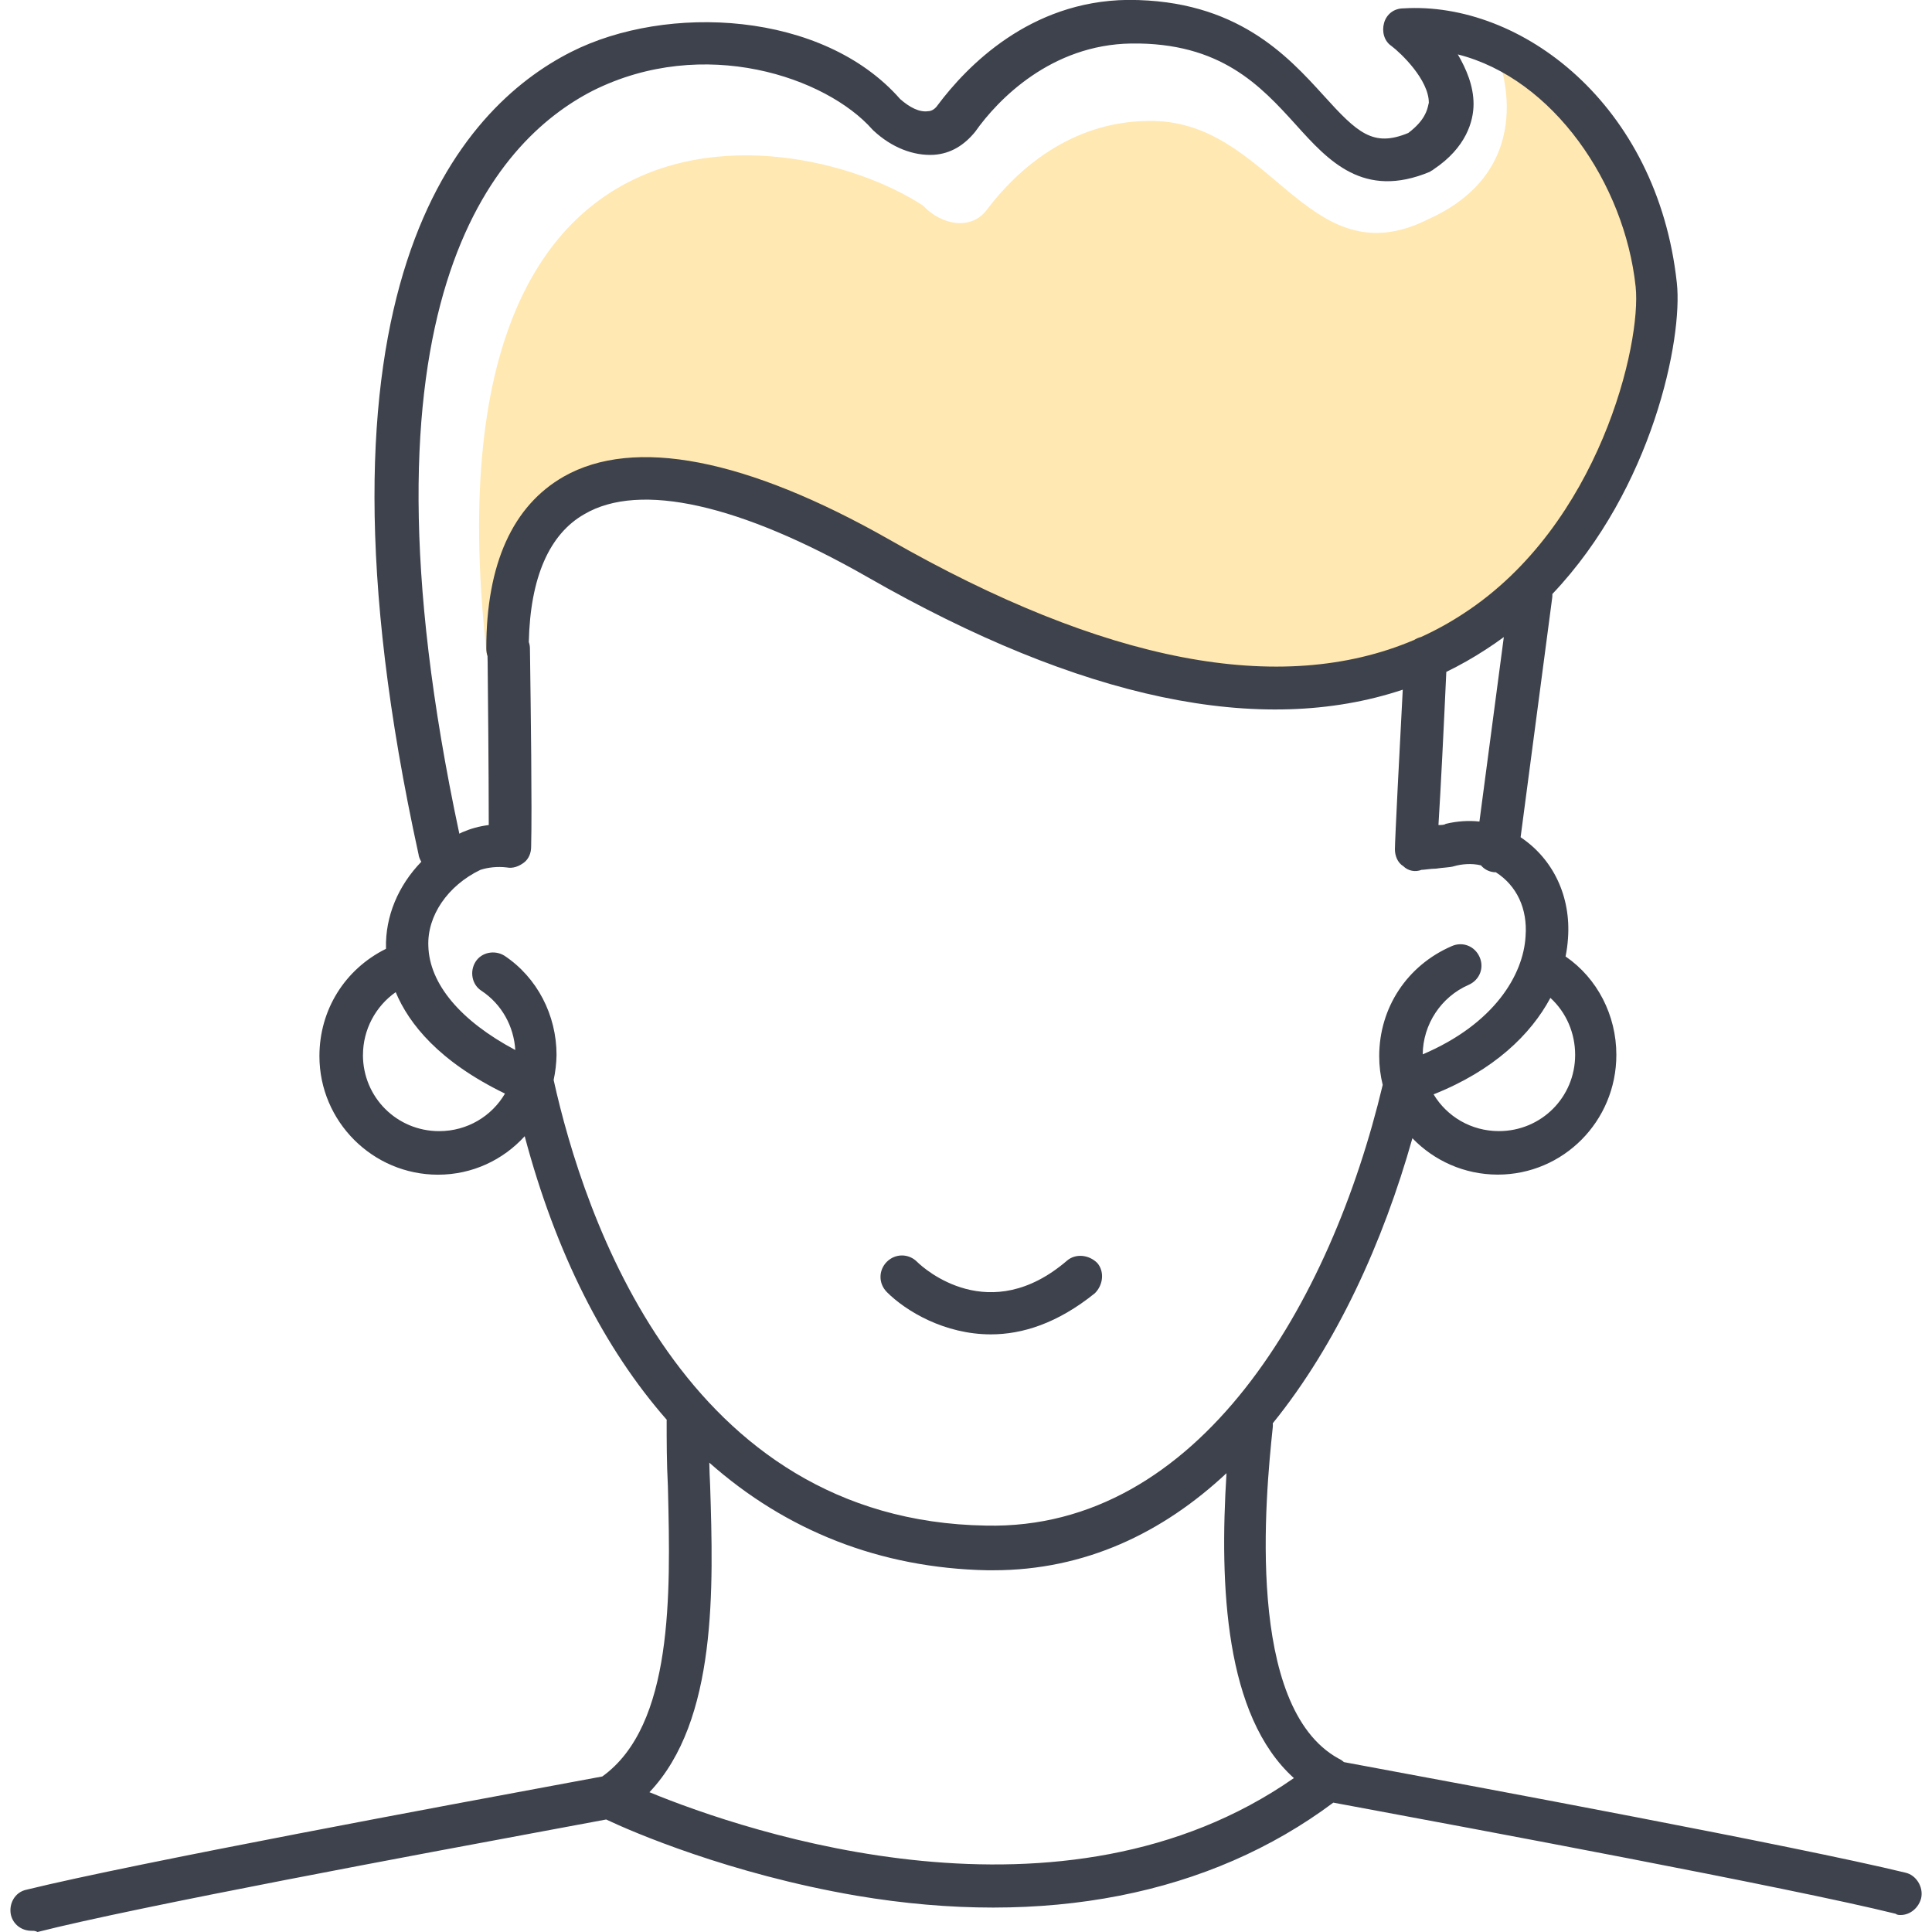
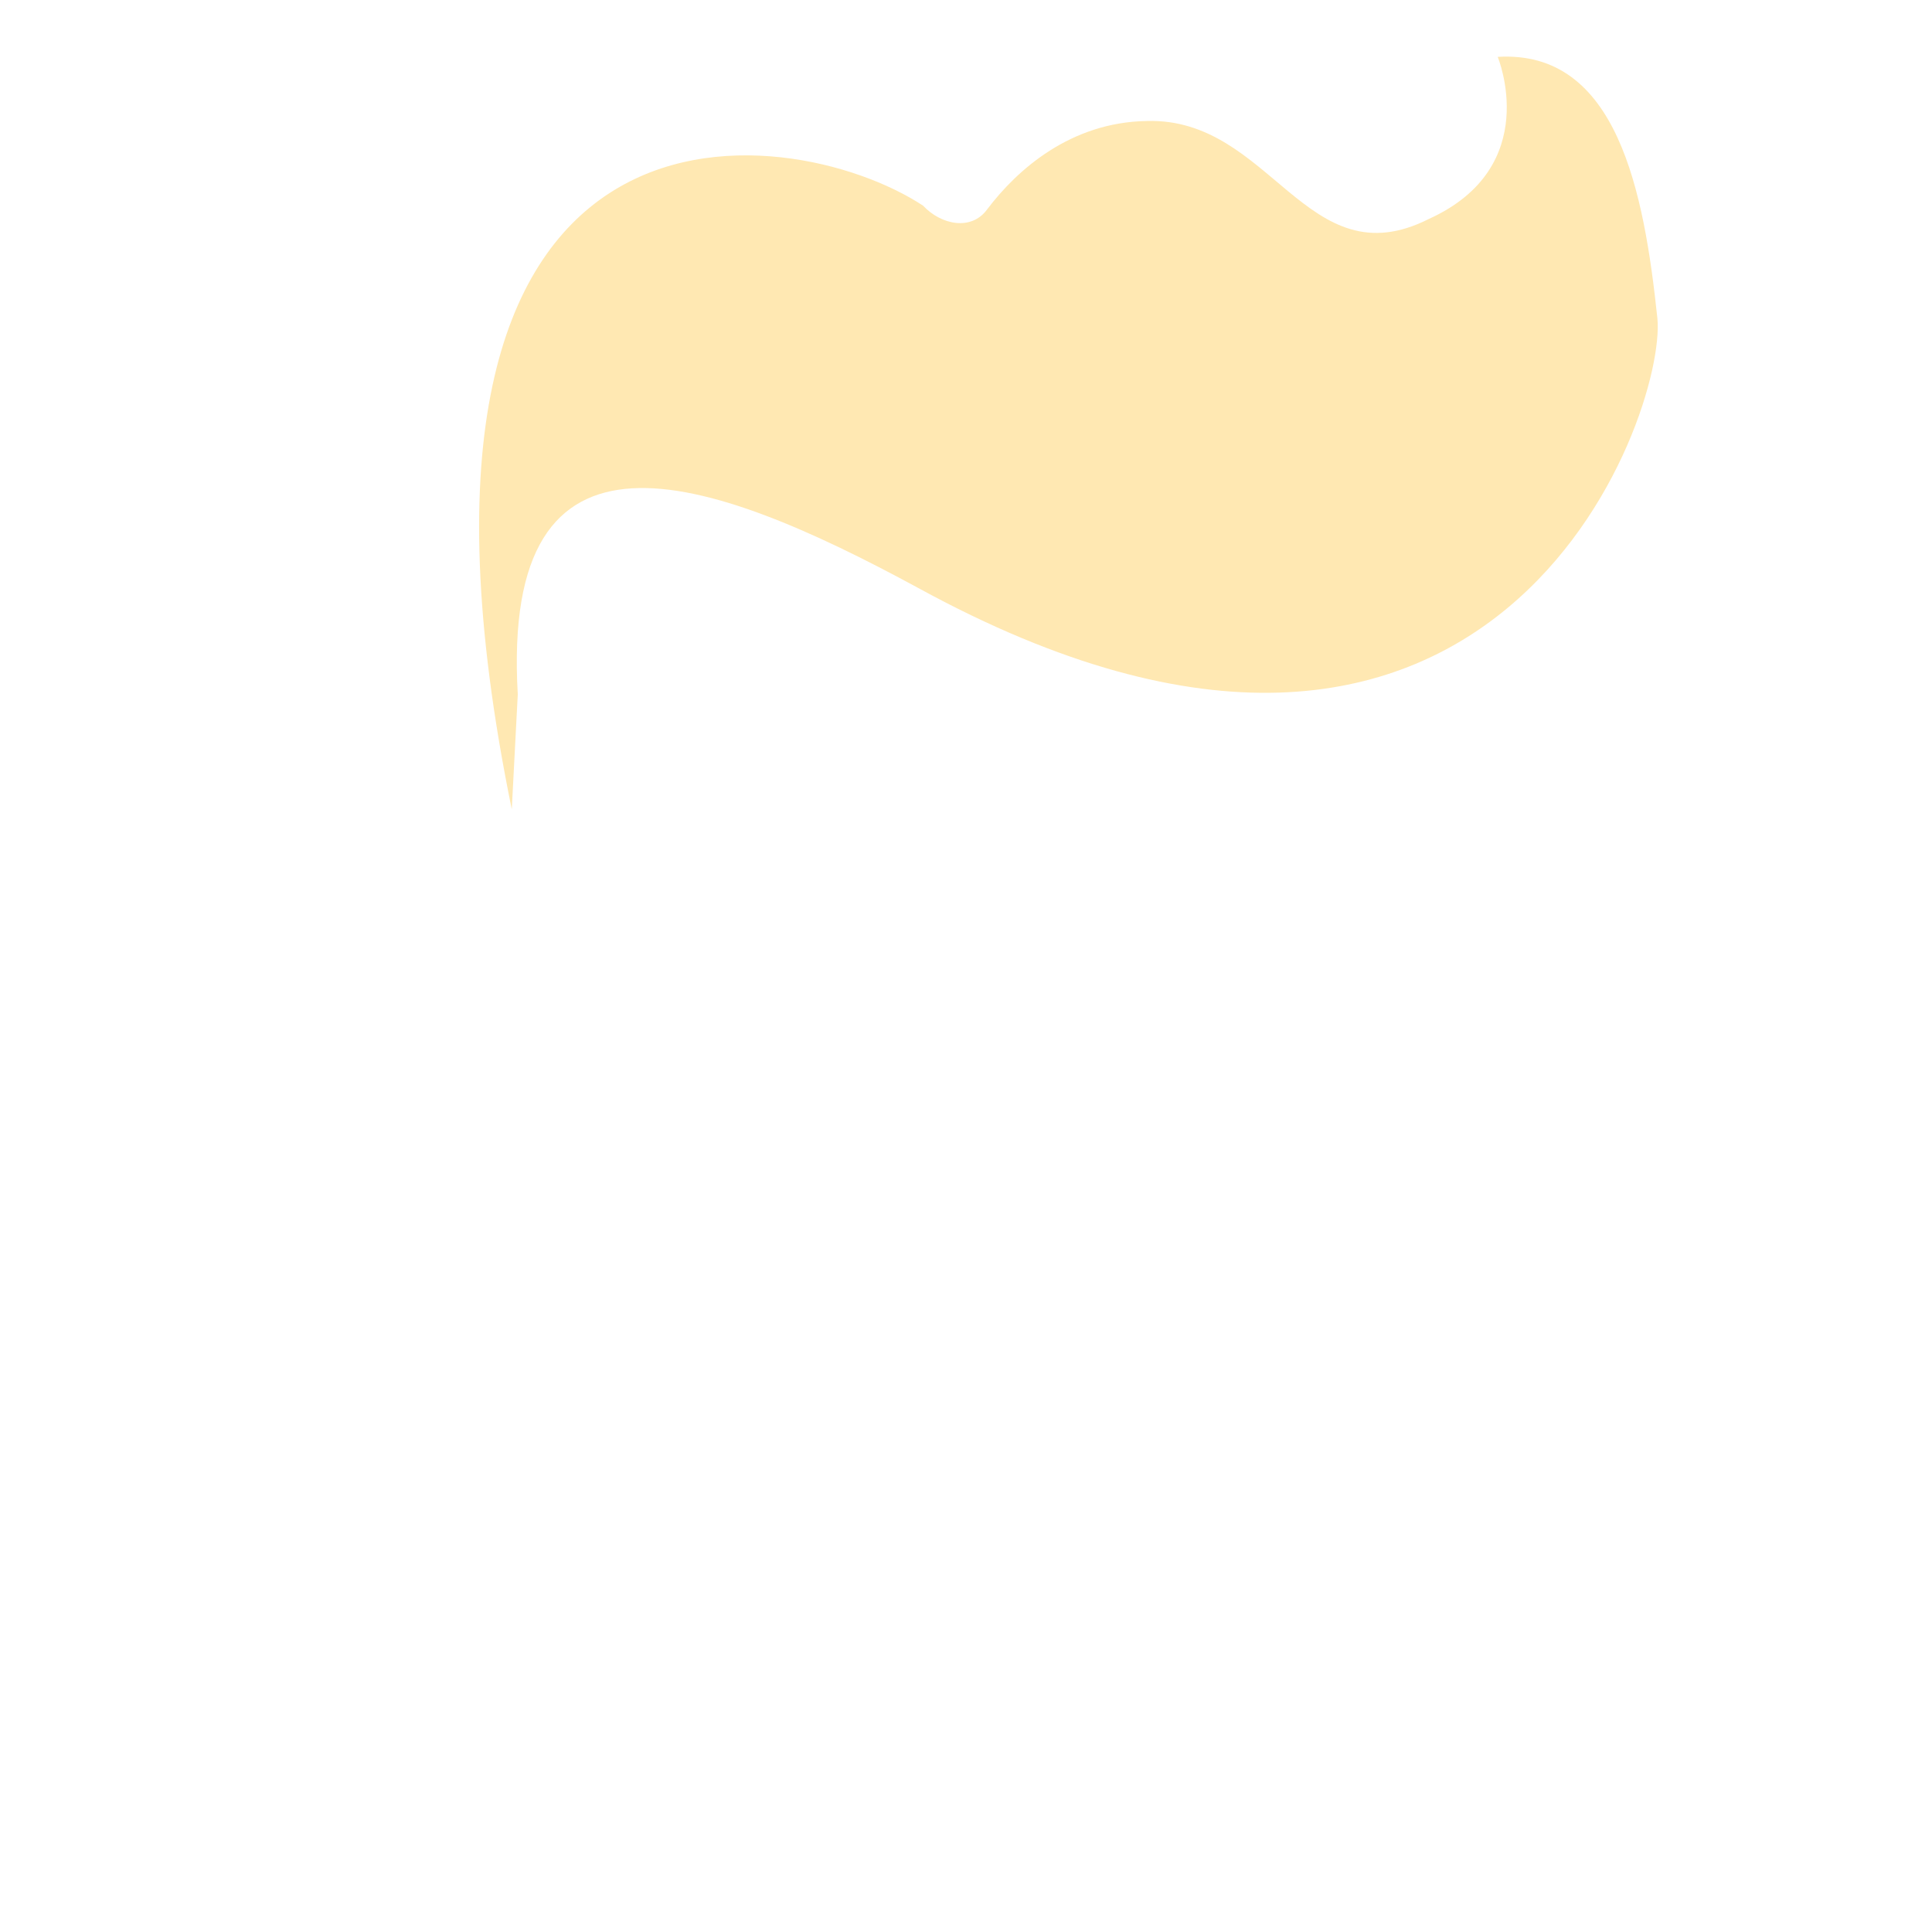
<svg xmlns="http://www.w3.org/2000/svg" fill="none" height="48" viewBox="0 0 48 48" width="48">
  <path d="m12.715 20.108c-3.817-18.635 6.883-17.192 10.219-14.998.451.481 1.202.631 1.593.09.751-.992 2.074-2.164 3.967-2.194 3.096-.09 3.967 3.967 7.003 2.435 2.855-1.292 1.713-4.028 1.713-4.028 2.976-.18 3.637 3.366 3.967 6.492.24 2.404-4.028 14.547-18.364 6.703-5.26-2.855-10.37-4.629-9.949 2.645" fill="#ffe8b2" />
-   <path clip-rule="evenodd" d="m10.401 21.25c.014.057.037.111.067.16-.57.588-.899 1.351-.878 2.154l0.0.009c-1.024.508-1.654 1.518-1.654 2.666 0 1.623 1.323 2.946 2.946 2.946.855 0 1.618-.367 2.154-.956.77 2.896 1.971 5.269 3.529 7.045l-.001.013c-.001.01-.001.02-.001.03 0 .451 0 1.022.03 1.593l.004.149c.059 2.515.137 5.806-1.633 7.077-.132.025-.423.079-.835.155-2.728.506-10.78 1.998-13.466 2.657-.301.06-.451.361-.391.631.06.24.27.391.511.391h0c.06 0 .09 0 .15.03 2.455-.626 9.649-1.962 12.796-2.547h0l0-0c.628-.117 1.095-.203 1.331-.248.631.3 3.066 1.353 6.222 1.893 4.686.791 8.773-.017 11.844-2.312l.543.101 0.0 0c2.689.5 10.799 2.009 13.431 2.661.03.03.09.03.12.03.24 0 .451-.18.511-.421.06-.271-.12-.571-.391-.631-2.71-.659-10.736-2.15-13.463-2.656l-.488-.091c-.042-.039-.089-.069-.138-.091-2.318-1.284-1.81-6.515-1.63-8.223.004-.036.004-.07.001-.104 1.59-1.963 2.743-4.506 3.469-7.082.536.557 1.289.904 2.121.904 1.623 0 2.946-1.323 2.946-2.976 0-.979-.469-1.9-1.262-2.444.031-.15.05-.298.06-.442.079-1.046-.367-1.979-1.177-2.52l.786-5.956c.003-.029.004-.059.003-.087 2.489-2.622 3.244-6.343 3.093-7.727-.481-4.448-3.877-7.003-6.793-6.823-.24 0-.421.15-.481.361-.06.21 0 .451.18.571.24.18.932.842.932 1.413-.004.013-.008.029-.012.049-.027.126-.085.391-.499.702-.872.361-1.262-0-2.104-.932-.902-.992-2.164-2.374-4.839-2.374h-.03c-2.435.03-3.998 1.653-4.719 2.615-.06.09-.15.15-.24.15-.21.03-.451-.09-.691-.301-1.924-2.194-5.801-2.374-8.175-1.172-2.735 1.383-6.883 5.831-3.787 19.957zm28.118 3.543c-.486.908-1.403 1.8-2.902 2.396.33.549.931.913 1.623.913 1.052 0 1.894-.842 1.894-1.894 0-.537-.217-1.052-.615-1.416zm-3.172 1.402c1.782-.758 2.501-1.98 2.555-2.932.053-.689-.221-1.261-.74-1.593h-.041c-.137-.014-.248-.077-.327-.17-.236-.059-.492-.03-.665.02-.054.018-.129.025-.225.035-.065.006-.141.013-.226.026-.07 0-.161.01-.237.019-.053.006-.099.011-.124.011-.15.06-.331.03-.451-.09-.15-.09-.21-.271-.21-.421 0-.207.123-2.637.195-3.965-3.528 1.176-7.99.243-13.299-2.798-3.156-1.803-5.651-2.374-7.033-1.563-.868.492-1.346 1.569-1.381 3.178.018.051.028.104.028.159 0 .026.002.158.005.363v.001l0.0.002v.001c.013.974.05 3.597.025 4.563 0 .15-.06.301-.18.391-.12.09-.27.15-.421.12-.24-.03-.481 0-.661.06-.812.391-1.323 1.142-1.292 1.893.026.943.806 1.863 2.16 2.582-.036-.585-.332-1.133-.838-1.47-.24-.15-.301-.481-.15-.721.15-.24.481-.301.721-.15.811.541 1.292 1.473 1.292 2.465-.004.213-.029.421-.072.621.743 3.349 3.229 10.952 10.743 11.071 5.304.119 8.569-5.551 9.855-10.949-.057-.228-.087-.467-.087-.713 0-1.202.691-2.254 1.803-2.735.271-.12.571 0 .691.271.12.271 0 .571-.271.691-.687.299-1.137.984-1.142 1.73zm-26.329.014c0-.624.311-1.207.813-1.559.33.789 1.078 1.725 2.715 2.52-.328.56-.935.933-1.635.933-1.052 0-1.894-.842-1.894-1.894zm28.344-10.381c-.146.108-.297.212-.452.312-.316.206-.642.39-.977.553-.059 1.31-.14 2.95-.195 3.805h0c.06 0 .15 0 .18-.03.283-.067.566-.087.838-.057zm-2.233.075c.054-.035.113-.062.176-.077.368-.167.723-.363 1.064-.588 3.366-2.194 4.418-6.703 4.268-8.115-.271-2.555-2.044-5.17-4.418-5.771.21.361.391.781.391 1.232 0 .421-.18 1.082-.992 1.623-.015.015-.03.023-.045.03-.015.008-.03.015-.045.03-1.653.691-2.525-.271-3.336-1.172-.872-.962-1.863-2.044-4.088-2.014-1.984.03-3.306 1.383-3.877 2.194-.271.331-.601.541-1.022.571-.511.03-1.052-.18-1.503-.601l-.03-.03c-1.142-1.292-4.178-2.344-6.943-.962-2.445 1.252-6.131 5.284-3.317 18.46.023-.012.047-.024.07-.035.21-.09.421-.15.661-.18 0-1.268-.022-3.562-.029-4.194-.021-.06-.032-.126-.032-.195 0-2.104.661-3.547 1.924-4.268 1.743-.992 4.539-.451 8.085 1.563 5.345 3.058 9.725 3.905 13.037 2.498zm-10.602 23.11h.15c2.282 0 4.211-.93 5.795-2.412-.175 2.796-.044 6.026 1.674 7.575-5.742 4.007-13.549 1.363-16.011.351 1.692-1.782 1.588-5.104 1.508-7.618-.01-.194-.017-.385-.021-.57 1.91 1.693 4.246 2.619 6.904 2.674zm-2.495-6.913c.481.481 1.443 1.052 2.585 1.052.781 0 1.653-.271 2.585-1.022.21-.21.24-.541.06-.751-.21-.21-.541-.24-.751-.06-1.924 1.653-3.547.21-3.727.03-.21-.21-.541-.21-.751 0s-.21.541 0 .751z" fill="#3e424c" fill-rule="evenodd" />
</svg>